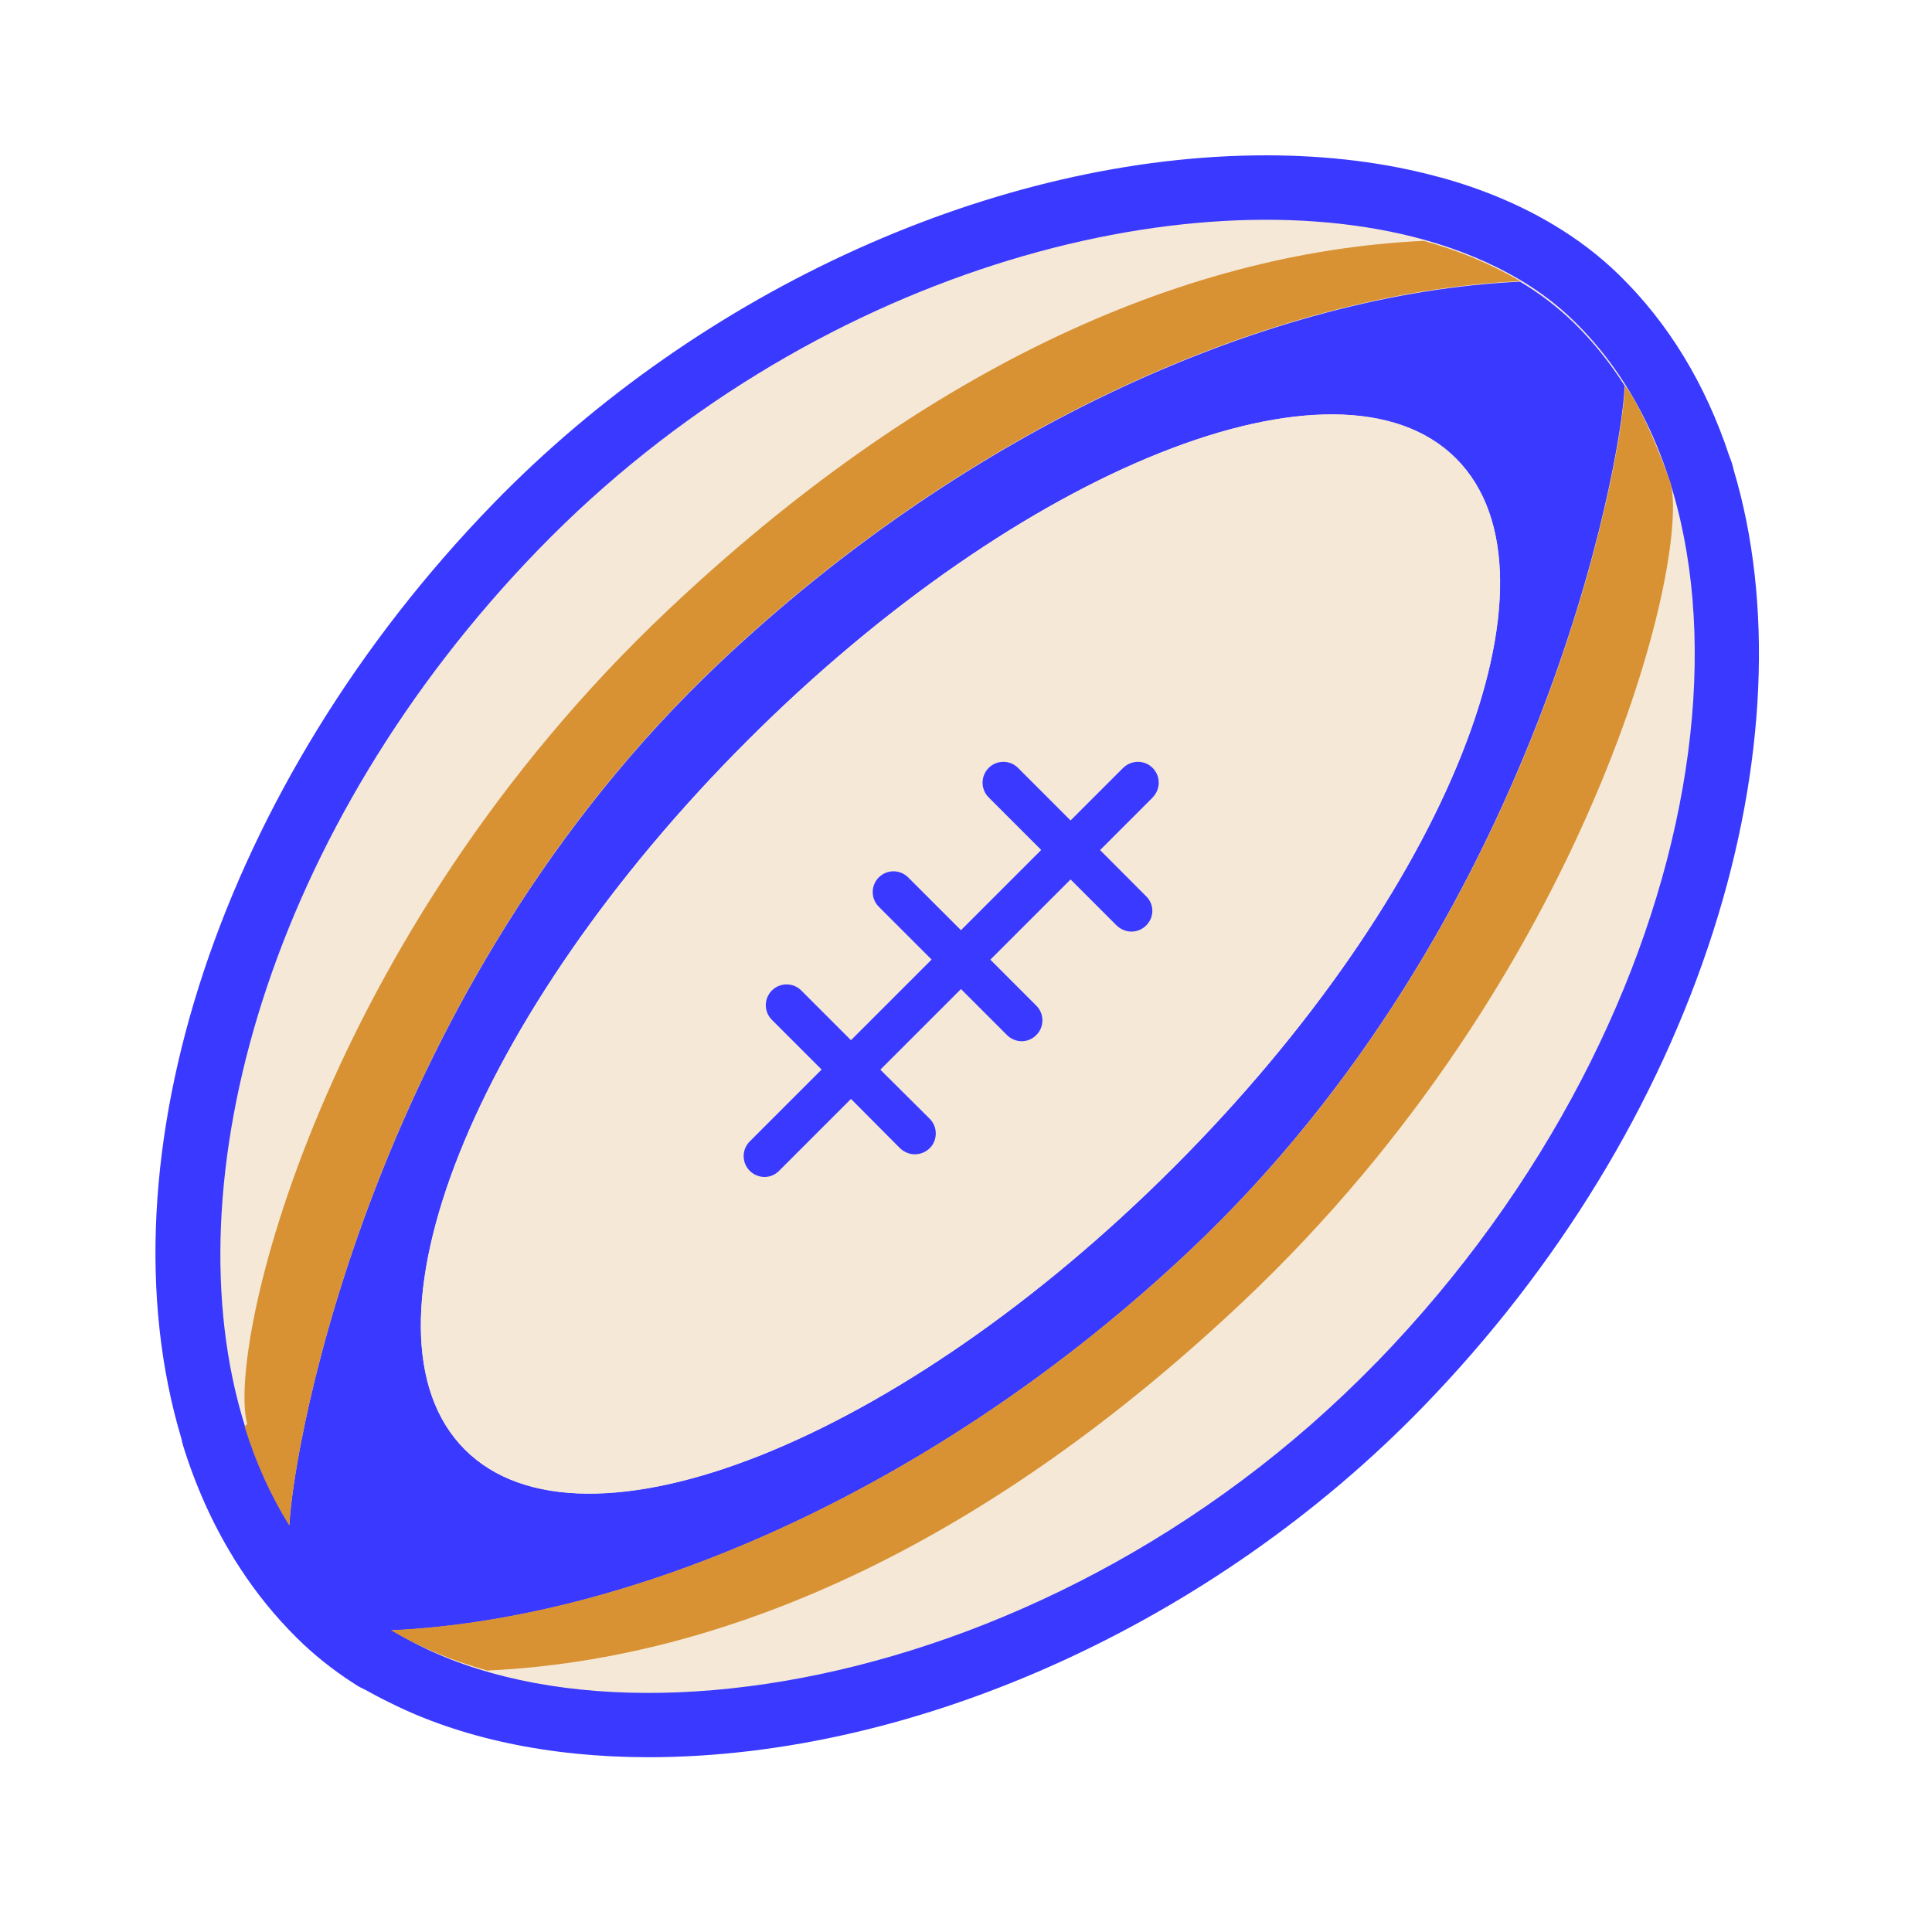
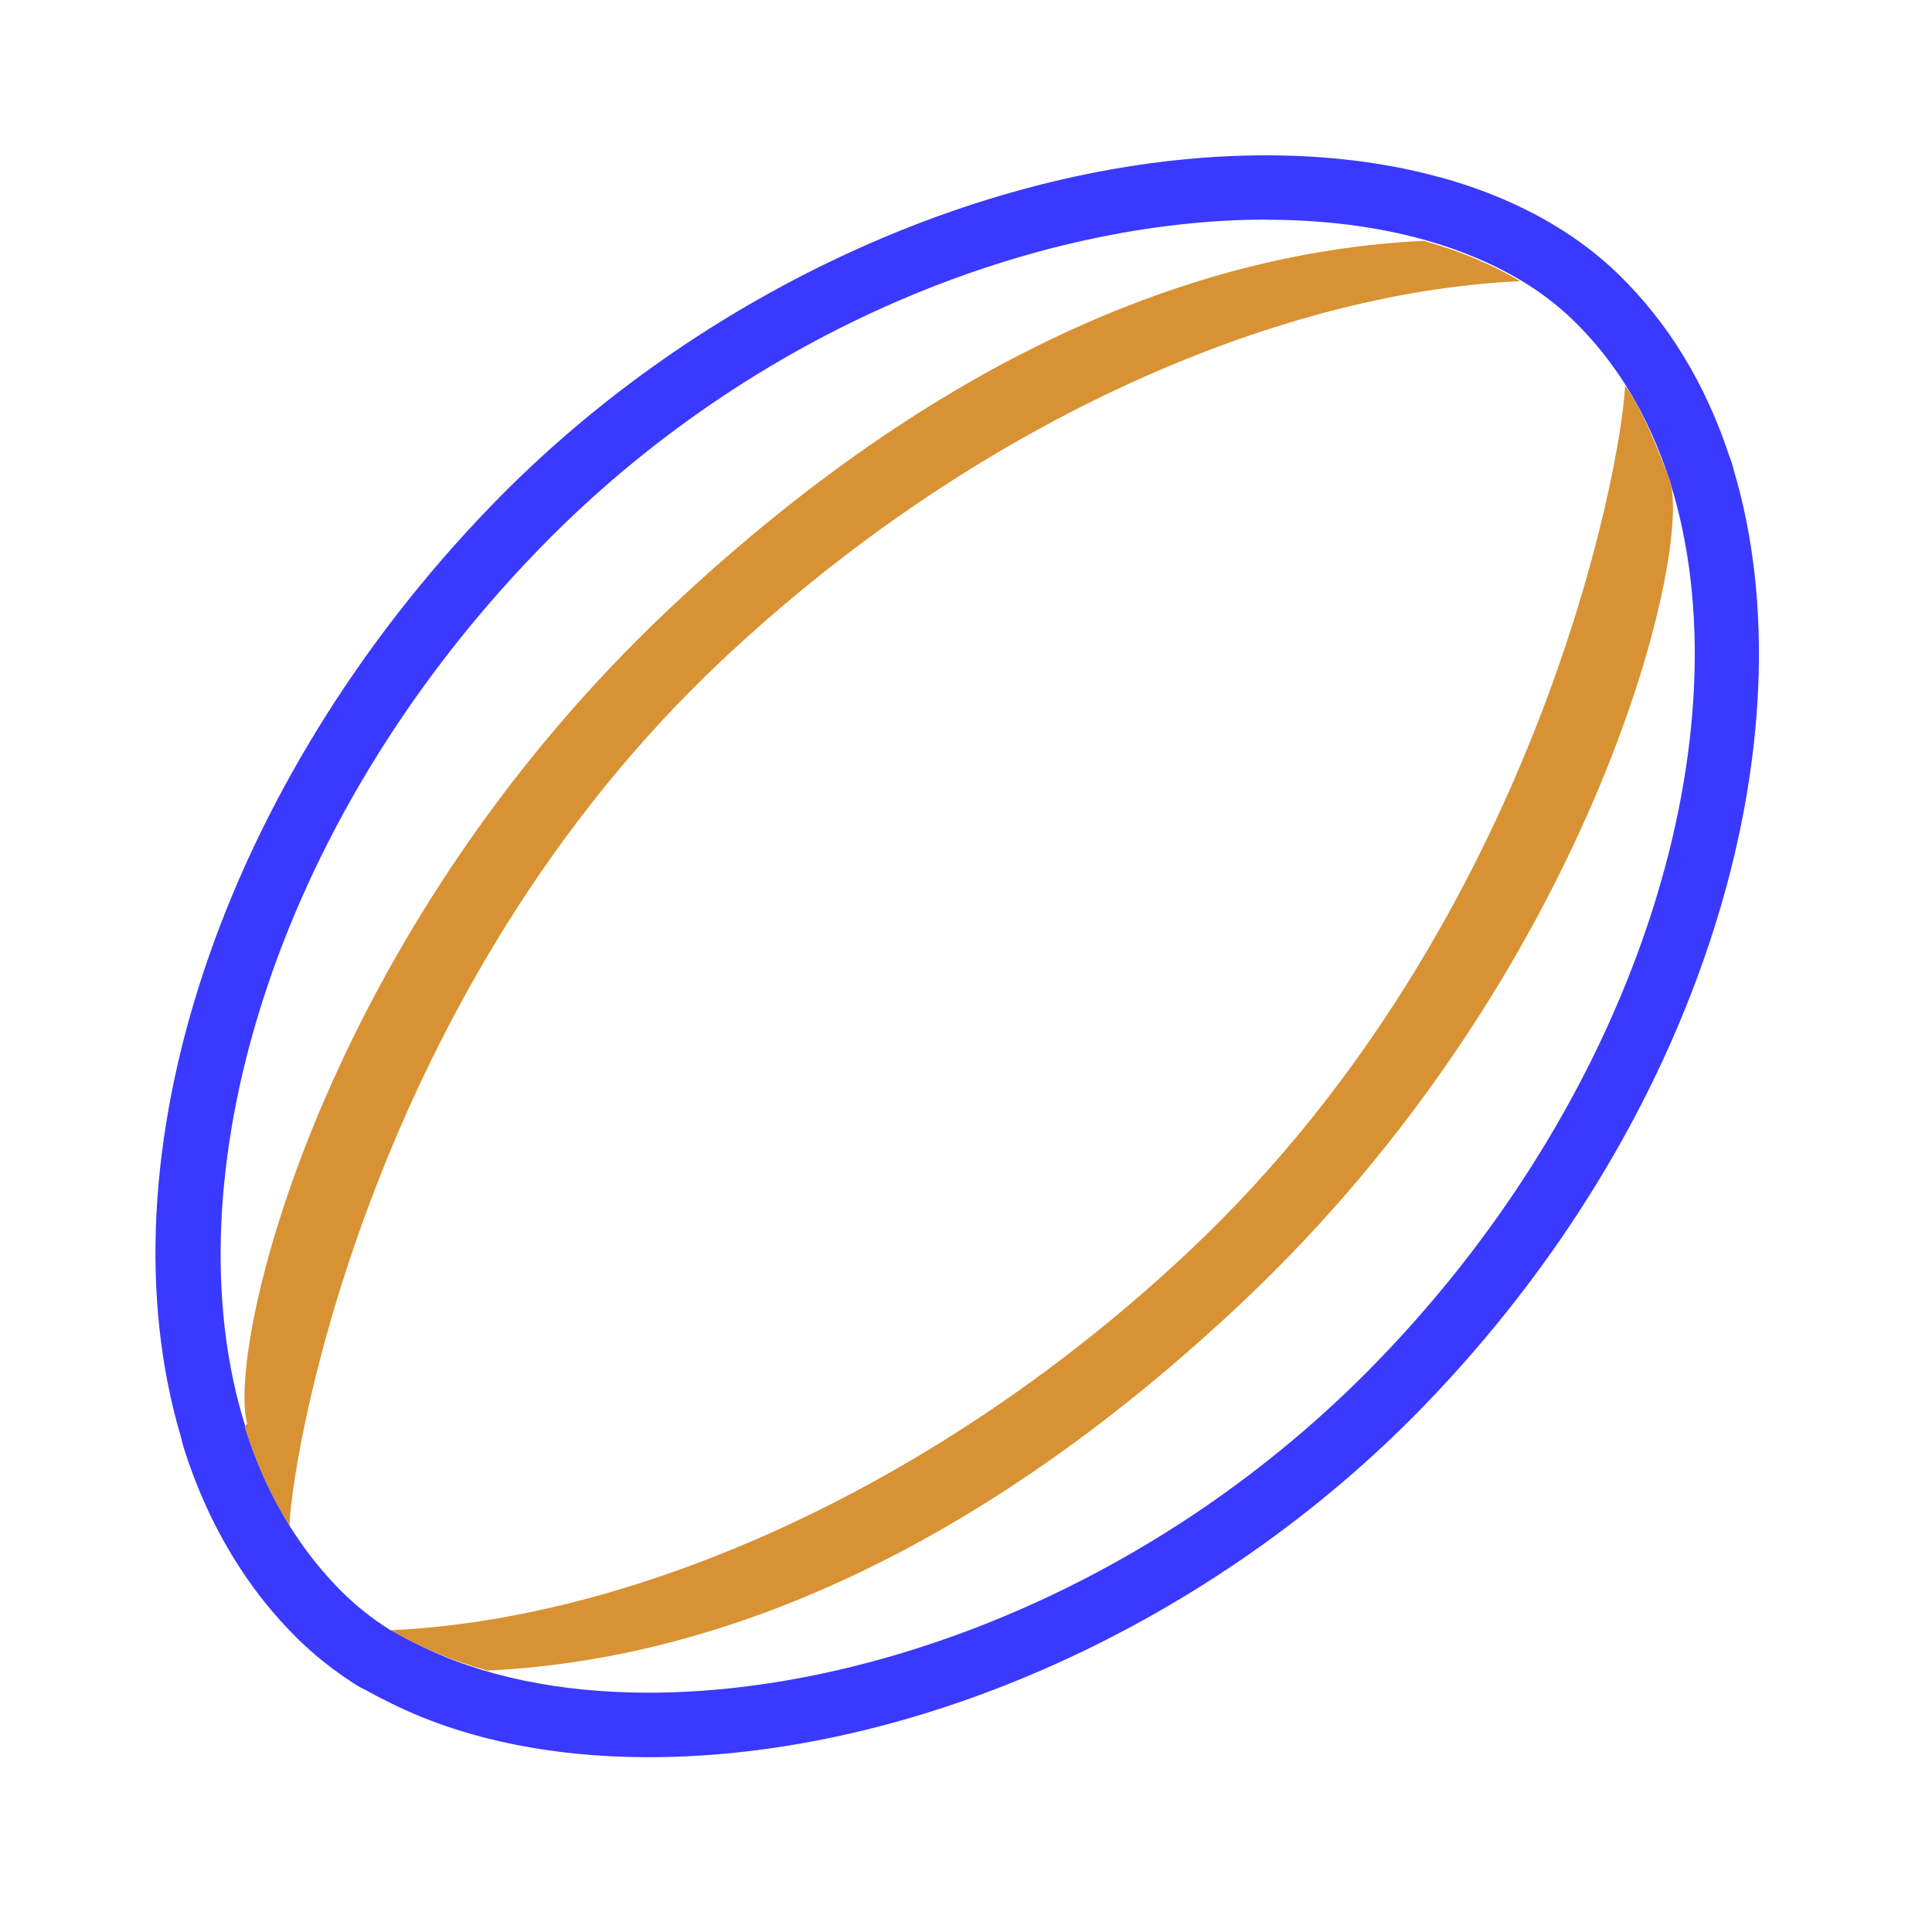
<svg xmlns="http://www.w3.org/2000/svg" id="Calque_1" data-name="Calque 1" viewBox="0 0 150 150">
  <defs>
    <style>
      .cls-1 {
        fill: #d89233;
      }

      .cls-2 {
        fill: #3a39ff;
      }

      .cls-3 {
        fill: #f5e8d7;
      }
    </style>
  </defs>
  <g>
-     <path class="cls-2" d="M50.34,133.93c-7.29,0-13.88-1.39-19.07-4.03-.62-.3-1.24-.63-1.83-.97-.18-.07-.35-.16-.51-.26-.03-.02-.06-.04-.09-.06-1.5-.96-2.87-2.05-4.08-3.26-1.49-1.49-2.84-3.15-4.01-4.94-.1-.15-.22-.34-.34-.52,0,0-.12-.19-.15-.24-1.52-2.46-2.75-5.2-3.67-8.15-.04-.13-.07-.27-.09-.4-6.37-20.91,3.05-49.11,23.52-70.2,15.76-16.25,38.09-26.34,58.27-26.34,4.62,0,8.93.54,12.82,1.61.04,0,.07.02.11.03,2.99.84,5.71,1.98,8.09,3.4,1.72,1.03,3.26,2.21,4.6,3.51,3.58,3.48,6.27,7.91,7.99,13.17l.09.23c.04.09.09.25.11.34.02.09.05.19.07.29,6.26,20.72-3.39,49.63-23.5,70.35-15.82,16.31-38.18,26.44-58.34,26.44h0Z" />
    <path class="cls-2" d="M98.3,17.06c4.42,0,8.56.52,12.26,1.55h0c2.76.77,5.27,1.82,7.48,3.13,1.54.92,2.92,1.97,4.14,3.16,3.35,3.26,5.8,7.4,7.36,12.15.07.19.12.32.14.37,0,.02.01.03.02.05.02.08.04.18.06.27,5.72,18.72-2.06,46.56-22.86,68-16.84,17.36-38.96,25.68-56.55,25.68-6.86,0-13.03-1.27-17.93-3.76-.69-.33-1.35-.69-1.99-1.06-.02,0-.04,0-.07,0-.03-.02-.06-.04-.09-.06,0,0,0,0,0,0-1.38-.87-2.62-1.86-3.73-2.96-1.38-1.38-2.61-2.89-3.68-4.53-.13-.19-.25-.39-.38-.59h0s0-.02,0-.02c-1.45-2.34-2.61-4.91-3.47-7.68l.03-.03s-.01-.04-.02-.07c-5.86-18.83,1.94-46.5,22.83-68.03,16.83-17.35,38.89-25.58,56.47-25.58M98.3,12.06h0c-20.83,0-43.85,10.38-60.06,27.1C17.23,60.81,7.56,89.88,14.08,111.68c.04.19.08.38.14.57.97,3.13,2.28,6.04,3.89,8.66.04.08.09.16.14.23l.07.11c.12.19.24.38.36.56,1.25,1.92,2.71,3.71,4.32,5.31,1.31,1.31,2.81,2.51,4.44,3.56.01.01.03.02.05.03l.1.07c.26.17.53.31.8.43.57.32,1.17.64,1.79.94,5.53,2.8,12.49,4.28,20.16,4.28,20.82,0,43.86-10.42,60.14-27.2,10.47-10.79,18.27-23.58,22.55-36.98,4.09-12.79,4.65-25.47,1.58-35.74-.02-.1-.04-.19-.07-.29-.06-.23-.13-.45-.22-.67l-.06-.15h0c-1.85-5.61-4.74-10.34-8.59-14.09-1.48-1.44-3.18-2.74-5.06-3.86-2.57-1.54-5.5-2.77-8.7-3.66-.06-.02-.11-.03-.17-.04-4.09-1.12-8.61-1.69-13.44-1.69h0Z" />
  </g>
  <g>
-     <path class="cls-3" d="M106.89,105.75c-26.42,27.23-65.83,32.24-80.35,17.74-1.54-1.54-2.89-3.25-4.06-5.12h0c-1.46-2.35-2.62-4.93-3.48-7.7-5.86-18.83,1.94-46.5,22.83-68.03,21.06-21.71,50.31-29.14,68.73-24.03h0c2.76.77,5.27,1.82,7.48,3.13,1.54.92,2.92,1.97,4.14,3.16,16.55,16.1,11.12,53.63-15.29,80.86Z" />
-     <path class="cls-2" d="M122.16,25.03c-1.22-1.18-2.6-2.24-4.14-3.16h0c-19.23.88-42.72,11.26-62.09,29.54-26.88,25.36-33.16,60.62-33.47,67.02,0,0,0,.01,0,.02h0c.12.2.25.4.38.59,1.07,1.64,2.3,3.16,3.68,4.53,1.1,1.1,2.35,2.09,3.73,2.96,0,0,0,0,0,0,.03.02.06.04.09.06,19.22-.88,42.71-11.26,62.07-29.53,26.97-25.45,33.46-60.86,33.73-67.09.02.03.04.06.07.09-1.17-1.85-2.52-3.54-4.06-5.04ZM91.12,90.63c-21.24,21.25-45.88,31.06-55.03,21.92-9.14-9.14.67-33.78,21.92-55.03,21.25-21.25,45.89-31.06,55.03-21.92,9.14,9.15-.67,33.79-21.92,55.03Z" />
-     <path class="cls-3" d="M36.1,112.54c-9.14-9.14.67-33.78,21.92-55.03,21.25-21.25,45.89-31.06,55.03-21.92,9.14,9.15-.67,33.79-21.92,55.03-21.24,21.25-45.88,31.06-55.03,21.92Z" />
    <path class="cls-1" d="M118.03,21.83h0c-19.23.88-42.72,11.26-62.09,29.54-26.97,25.45-33.2,60.86-33.47,67.09-1.46-2.34-2.62-4.92-3.48-7.7l.2-.21c-1.6-6.01,5.73-37.76,32.71-63.22,19.36-18.27,39.42-27.74,58.65-28.63h0c2.76.77,5.27,1.82,7.48,3.13Z" />
    <path class="cls-1" d="M30.35,126.57h0c19.23-.88,42.72-11.26,62.09-29.54,26.97-25.45,33.46-60.86,33.73-67.09,1.6,2.11,3.35,7.08,3.51,7.48,0,.02.01.03.02.05,1.56,6.08-6.28,38.19-33.21,63.6-19.36,18.27-39.43,27.75-58.66,28.63h0c-2.76-.77-5.27-1.82-7.48-3.13Z" />
-     <path class="cls-2" d="M89.49,61.92l-4.08,4.08,3.57,3.58c.65.63.65,1.65,0,2.28-.31.31-.73.47-1.13.47s-.82-.16-1.15-.47l-3.58-3.58-6.23,6.23,3.57,3.57c.63.63.63,1.65,0,2.28-.31.32-.73.48-1.13.48s-.84-.16-1.15-.48l-3.57-3.57-6.26,6.26,3.83,3.81c.63.63.63,1.66,0,2.29-.32.31-.74.47-1.15.47s-.82-.16-1.15-.47l-3.81-3.83-5.58,5.58c-.31.32-.73.48-1.13.48s-.84-.16-1.15-.48c-.63-.63-.63-1.65,0-2.28l5.58-5.58-3.86-3.86c-.63-.63-.63-1.65,0-2.28.63-.63,1.65-.63,2.28,0l3.86,3.86,6.26-6.26-4.1-4.1c-.63-.63-.63-1.65,0-2.28.63-.63,1.65-.63,2.28,0l4.1,4.1,6.23-6.23-4.08-4.08c-.63-.63-.63-1.66,0-2.29.63-.63,1.65-.63,2.28,0l4.08,4.08,4.08-4.08c.65-.63,1.66-.63,2.29,0,.63.63.63,1.66,0,2.29Z" />
  </g>
</svg>